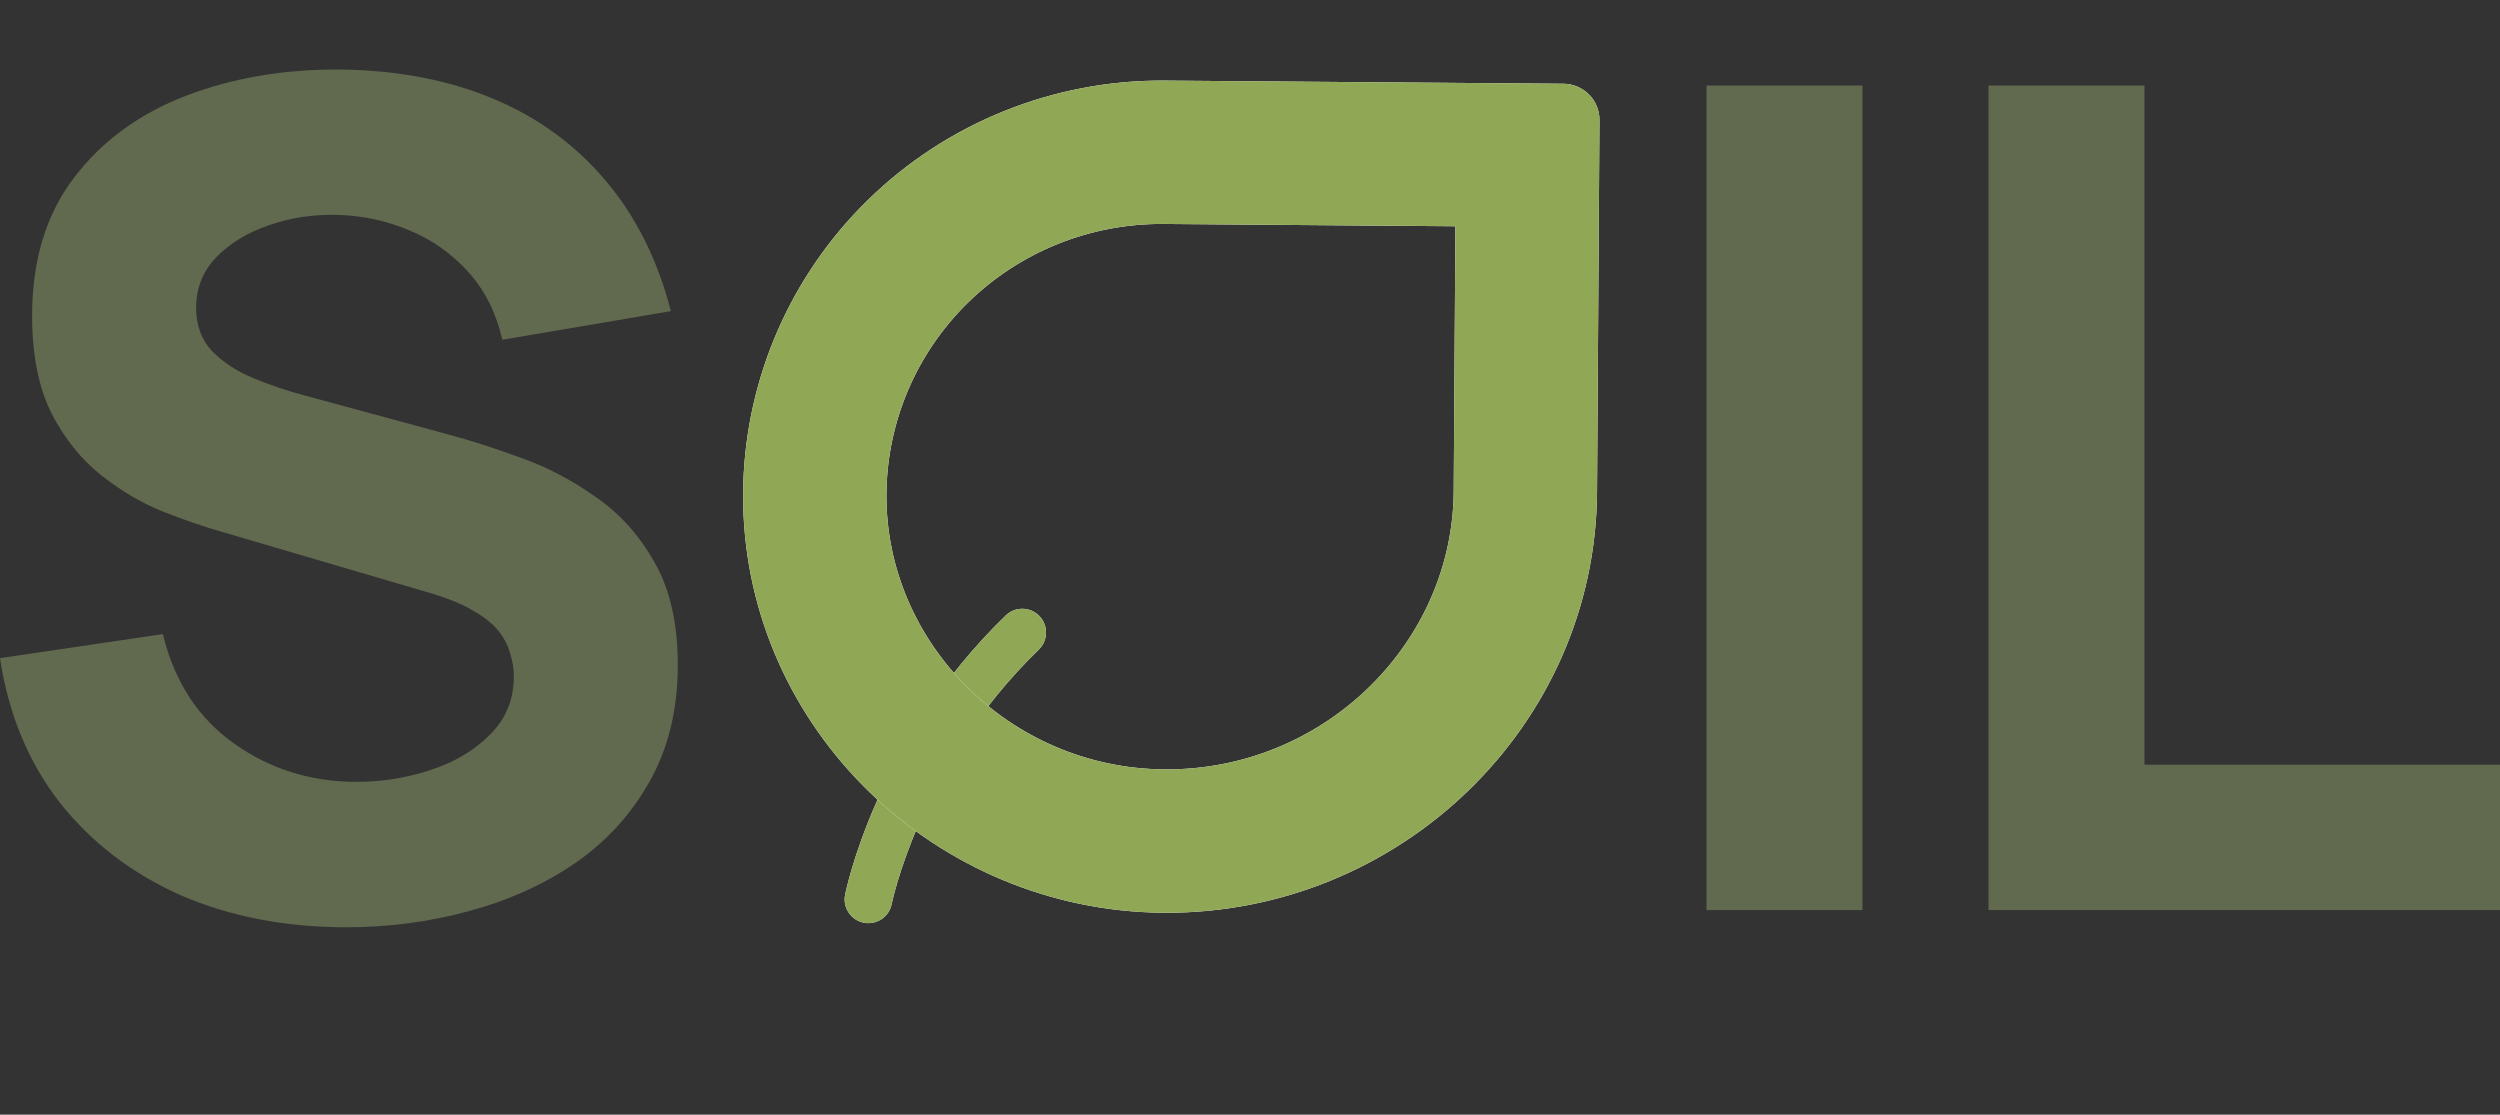
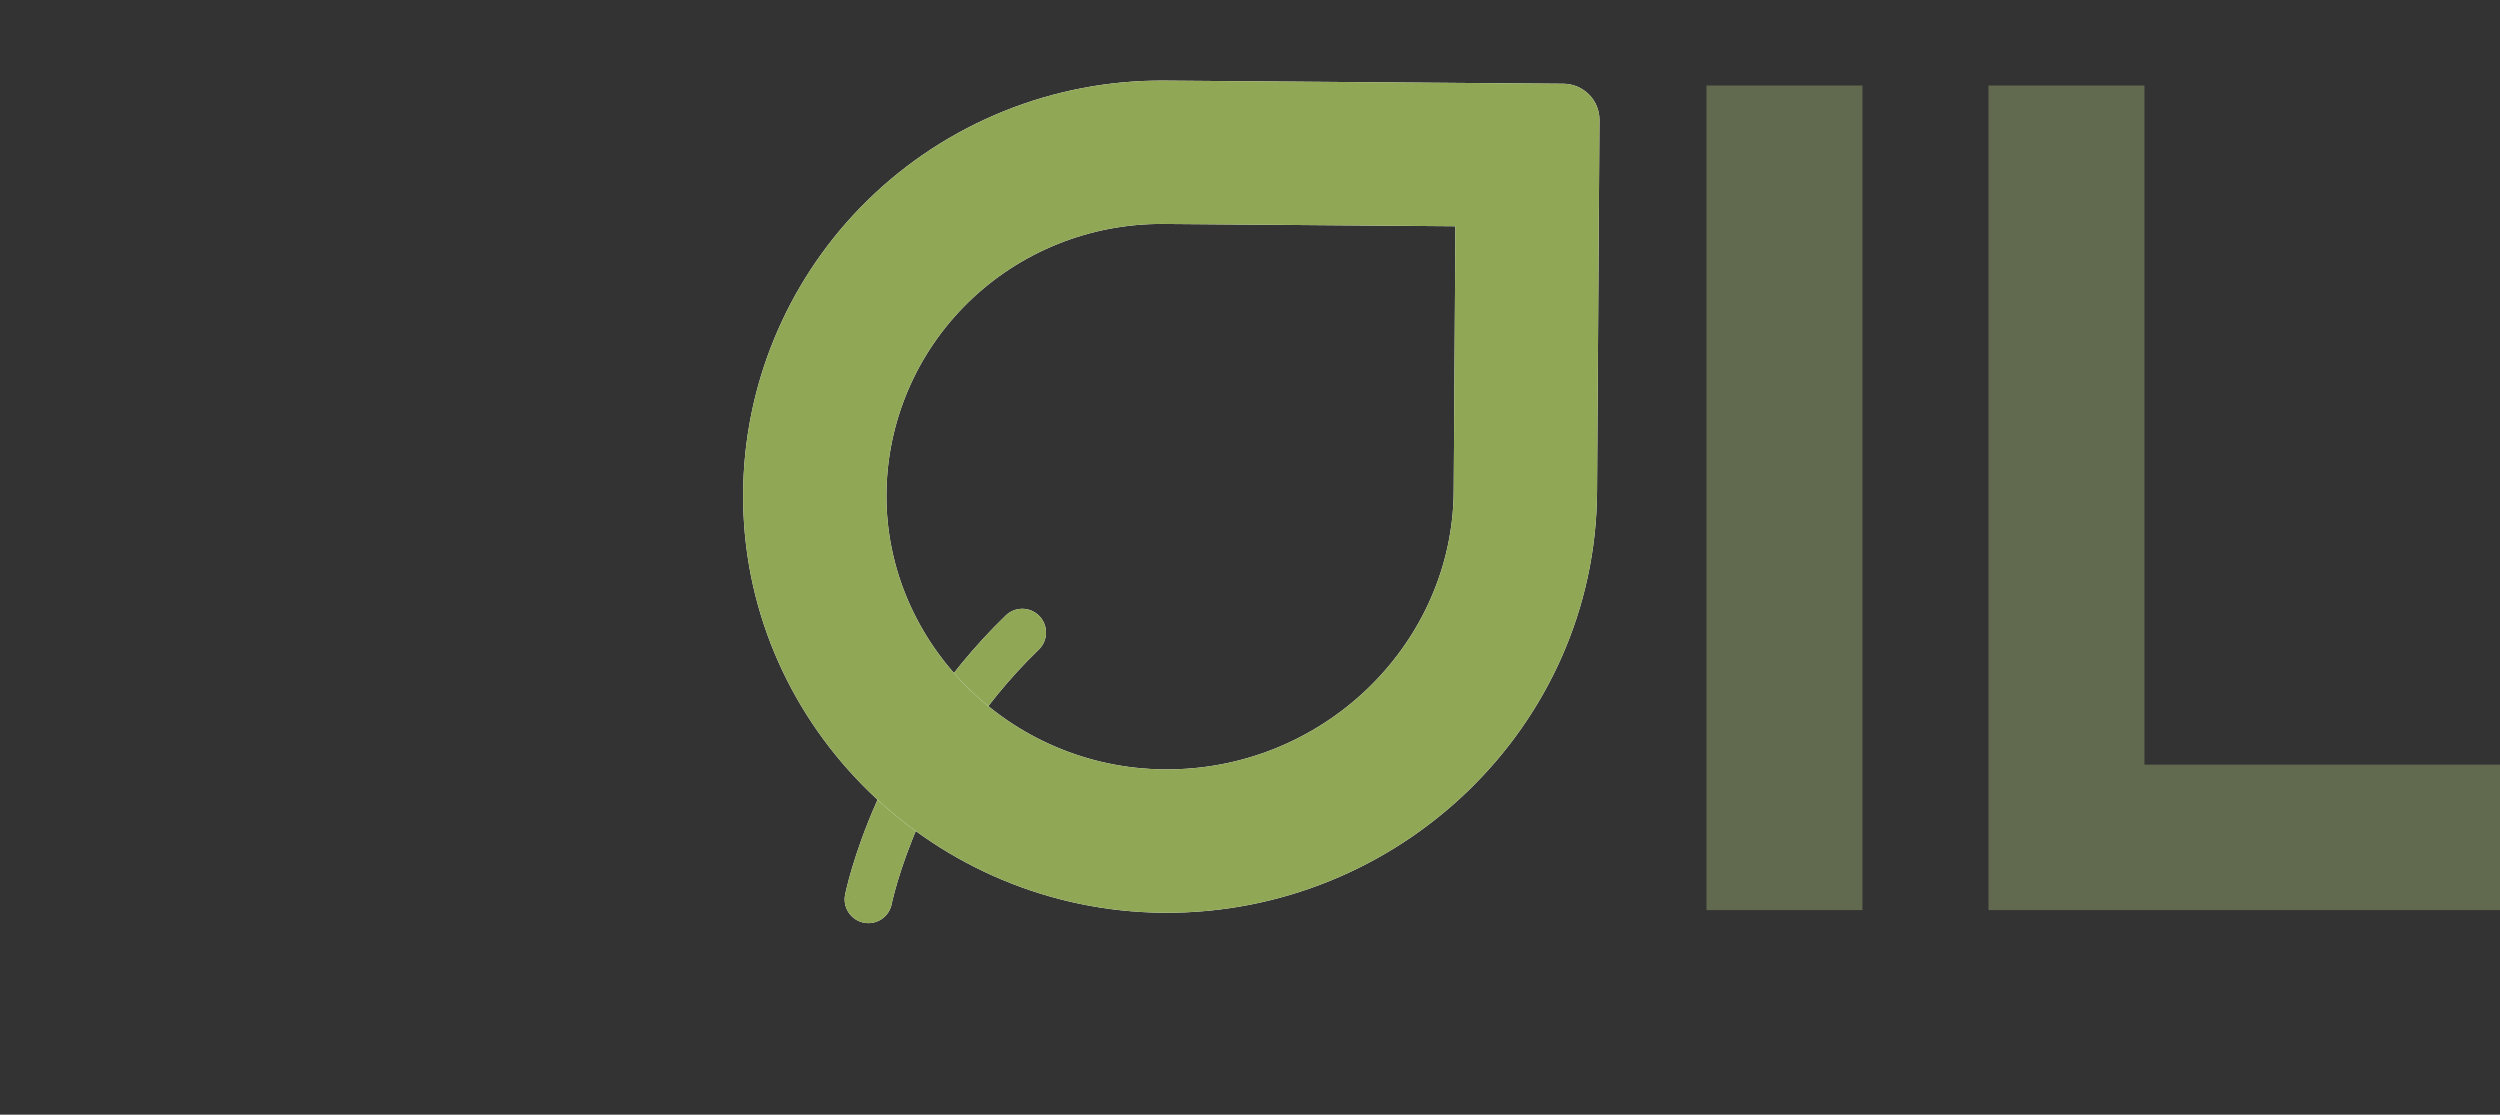
<svg xmlns="http://www.w3.org/2000/svg" width="157" height="70" viewBox="0 0 157 70" fill="none">
  <rect x="0" y="0" width="157" height="70" fill="#333333" stroke="none" />
-   <path d="M21.751 58.233C17.91 58.233 14.441 57.561 11.344 56.219C8.271 54.852 5.738 52.91 3.745 50.393C1.777 47.852 0.528 44.831 0 41.331L10.227 39.821C10.948 42.794 12.436 45.083 14.693 46.689C16.95 48.296 19.519 49.099 22.4 49.099C24.008 49.099 25.569 48.847 27.081 48.343C28.594 47.84 29.83 47.097 30.791 46.114C31.775 45.131 32.267 43.92 32.267 42.482C32.267 41.955 32.183 41.451 32.015 40.972C31.871 40.468 31.619 40.001 31.259 39.569C30.898 39.138 30.382 38.73 29.71 38.346C29.062 37.963 28.234 37.615 27.225 37.304L13.757 33.348C12.748 33.06 11.572 32.653 10.227 32.125C8.907 31.598 7.623 30.843 6.374 29.86C5.126 28.877 4.081 27.582 3.241 25.976C2.425 24.346 2.017 22.296 2.017 19.827C2.017 16.351 2.893 13.462 4.646 11.16C6.398 8.859 8.739 7.145 11.668 6.018C14.597 4.891 17.838 4.34 21.391 4.364C24.968 4.412 28.162 5.023 30.971 6.198C33.779 7.372 36.132 9.086 38.029 11.34C39.926 13.57 41.294 16.303 42.134 19.539L31.547 21.337C31.163 19.659 30.454 18.244 29.422 17.094C28.39 15.943 27.153 15.068 25.713 14.469C24.296 13.869 22.808 13.546 21.247 13.498C19.711 13.45 18.258 13.665 16.89 14.145C15.545 14.601 14.441 15.272 13.577 16.159C12.736 17.046 12.316 18.101 12.316 19.323C12.316 20.45 12.664 21.373 13.361 22.092C14.057 22.788 14.933 23.351 15.989 23.782C17.046 24.214 18.126 24.573 19.23 24.861L28.234 27.306C29.578 27.666 31.067 28.146 32.699 28.745C34.332 29.32 35.892 30.136 37.381 31.19C38.893 32.221 40.13 33.588 41.09 35.29C42.074 36.992 42.566 39.15 42.566 41.763C42.566 44.544 41.978 46.977 40.802 49.063C39.65 51.124 38.089 52.839 36.12 54.205C34.152 55.548 31.919 56.554 29.422 57.226C26.949 57.897 24.392 58.233 21.751 58.233Z" fill="#61694F" />
  <path d="M124.877 57.154V5.371H134.672V48.02H157V57.154H124.877Z" fill="#61694F" />
  <path d="M107.167 57.154V5.371H116.962V57.154H107.167Z" fill="#61694F" />
  <g clip-path="url(#clip0_198_642)">
    <path d="M63.162 38.651C63.754 38.078 64.698 38.094 65.271 38.686C65.844 39.278 65.828 40.222 65.236 40.795C61.475 44.433 59.158 48.447 57.781 51.559C57.094 53.112 56.645 54.434 56.369 55.359C56.231 55.821 56.136 56.184 56.078 56.425C56.048 56.546 56.028 56.637 56.015 56.695C56.009 56.724 56.004 56.745 56.002 56.757C56.001 56.763 56 56.767 55.999 56.769L55.999 56.77L55.983 56.843C55.792 57.609 55.032 58.098 54.248 57.945C53.44 57.786 52.913 57.002 53.072 56.193L55.023 56.576C54.882 56.549 54.721 56.517 54.536 56.481C53.102 56.199 53.073 56.193 53.072 56.192L53.072 56.191C53.072 56.19 53.073 56.189 53.073 56.188C53.073 56.186 53.074 56.182 53.075 56.179C53.076 56.172 53.078 56.163 53.08 56.151C53.085 56.128 53.092 56.097 53.1 56.057C53.118 55.978 53.144 55.864 53.179 55.72C53.249 55.432 53.356 55.02 53.51 54.506C53.817 53.478 54.308 52.036 55.053 50.352C56.541 46.987 59.056 42.622 63.162 38.651Z" fill="white" />
    <path d="M63.162 38.651C63.754 38.078 64.698 38.094 65.271 38.686C65.844 39.278 65.828 40.222 65.236 40.795C61.475 44.433 59.158 48.447 57.781 51.559C57.094 53.112 56.645 54.434 56.369 55.359C56.231 55.821 56.136 56.184 56.078 56.425C56.048 56.546 56.028 56.637 56.015 56.695C56.009 56.724 56.004 56.745 56.002 56.757C56.001 56.763 56 56.767 55.999 56.769L55.999 56.77L55.983 56.843C55.792 57.609 55.032 58.098 54.248 57.945C53.44 57.786 52.913 57.002 53.072 56.193L55.023 56.576C54.882 56.549 54.721 56.517 54.536 56.481C53.102 56.199 53.073 56.193 53.072 56.192L53.072 56.191C53.072 56.19 53.073 56.189 53.073 56.188C53.073 56.186 53.074 56.182 53.075 56.179C53.076 56.172 53.078 56.163 53.08 56.151C53.085 56.128 53.092 56.097 53.1 56.057C53.118 55.978 53.144 55.864 53.179 55.72C53.249 55.432 53.356 55.02 53.51 54.506C53.817 53.478 54.308 52.036 55.053 50.352C56.541 46.987 59.056 42.622 63.162 38.651Z" fill="#90A856" />
    <path d="M98.184 5.259C98.483 5.261 98.779 5.322 99.054 5.438C99.33 5.554 99.58 5.722 99.79 5.934C100 6.146 100.167 6.396 100.279 6.671C100.392 6.946 100.449 7.237 100.447 7.534L100.295 30.903C100.2 45.609 87.863 57.436 73.058 57.321L72.379 57.307C58.157 56.839 46.575 45.192 46.667 30.987C46.709 24.274 49.352 17.848 54.031 13.032L54.49 12.572C59.455 7.71 66.165 5.009 73.144 5.062L98.184 5.259ZM73.073 14.064C68.463 14.029 64.046 15.814 60.789 19.004C57.534 22.191 55.698 26.523 55.669 31.044C55.609 40.338 63.394 48.242 73.128 48.318C82.971 48.394 90.977 40.653 91.284 31.292L91.292 30.845L91.4 14.209L73.073 14.064Z" fill="white" />
    <path d="M98.184 5.259C98.483 5.261 98.779 5.322 99.054 5.438C99.33 5.554 99.58 5.722 99.79 5.934C100 6.146 100.167 6.396 100.279 6.671C100.392 6.946 100.449 7.237 100.447 7.534L100.295 30.903C100.2 45.609 87.863 57.436 73.058 57.321L72.379 57.307C58.157 56.839 46.575 45.192 46.667 30.987C46.709 24.274 49.352 17.848 54.031 13.032L54.49 12.572C59.455 7.71 66.165 5.009 73.144 5.062L98.184 5.259ZM73.073 14.064C68.463 14.029 64.046 15.814 60.789 19.004C57.534 22.191 55.698 26.523 55.669 31.044C55.609 40.338 63.394 48.242 73.128 48.318C82.971 48.394 90.977 40.653 91.284 31.292L91.292 30.845L91.4 14.209L73.073 14.064Z" fill="#90A856" />
  </g>
  <defs>
    <clipPath id="clip0_198_642">
      <rect width="58.82" height="64.433" fill="white" transform="translate(46.9 4.91142e-05) rotate(4.768)" />
    </clipPath>
  </defs>
</svg>